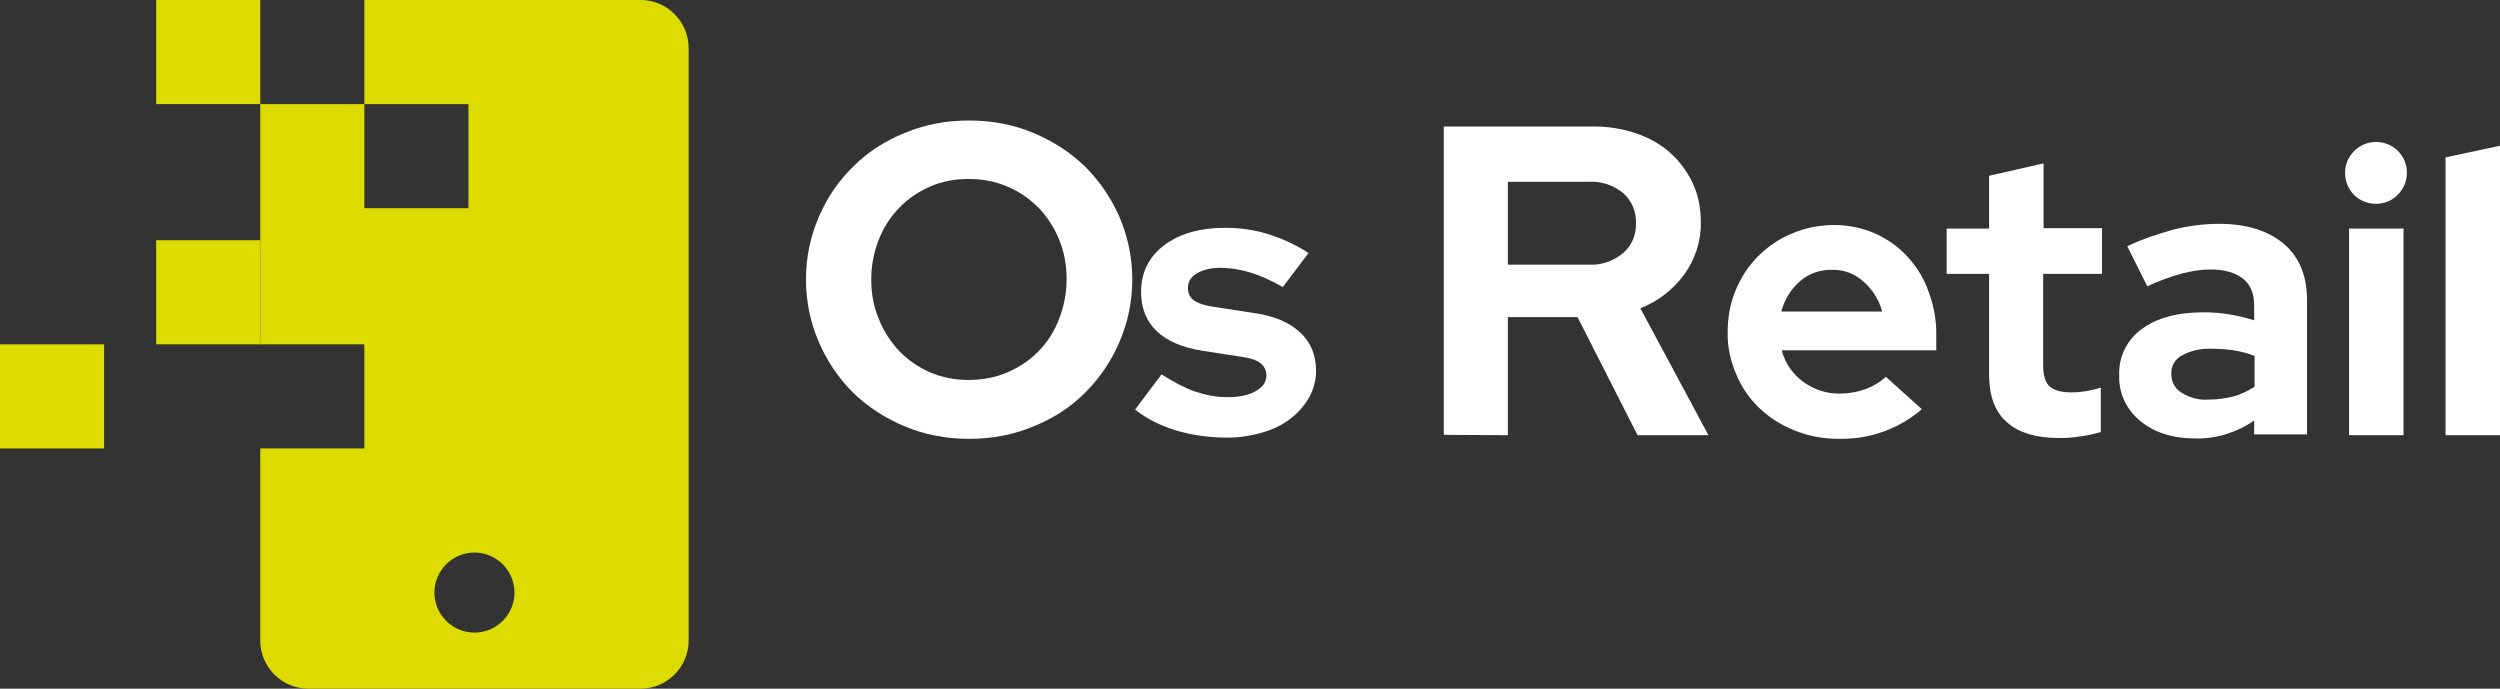
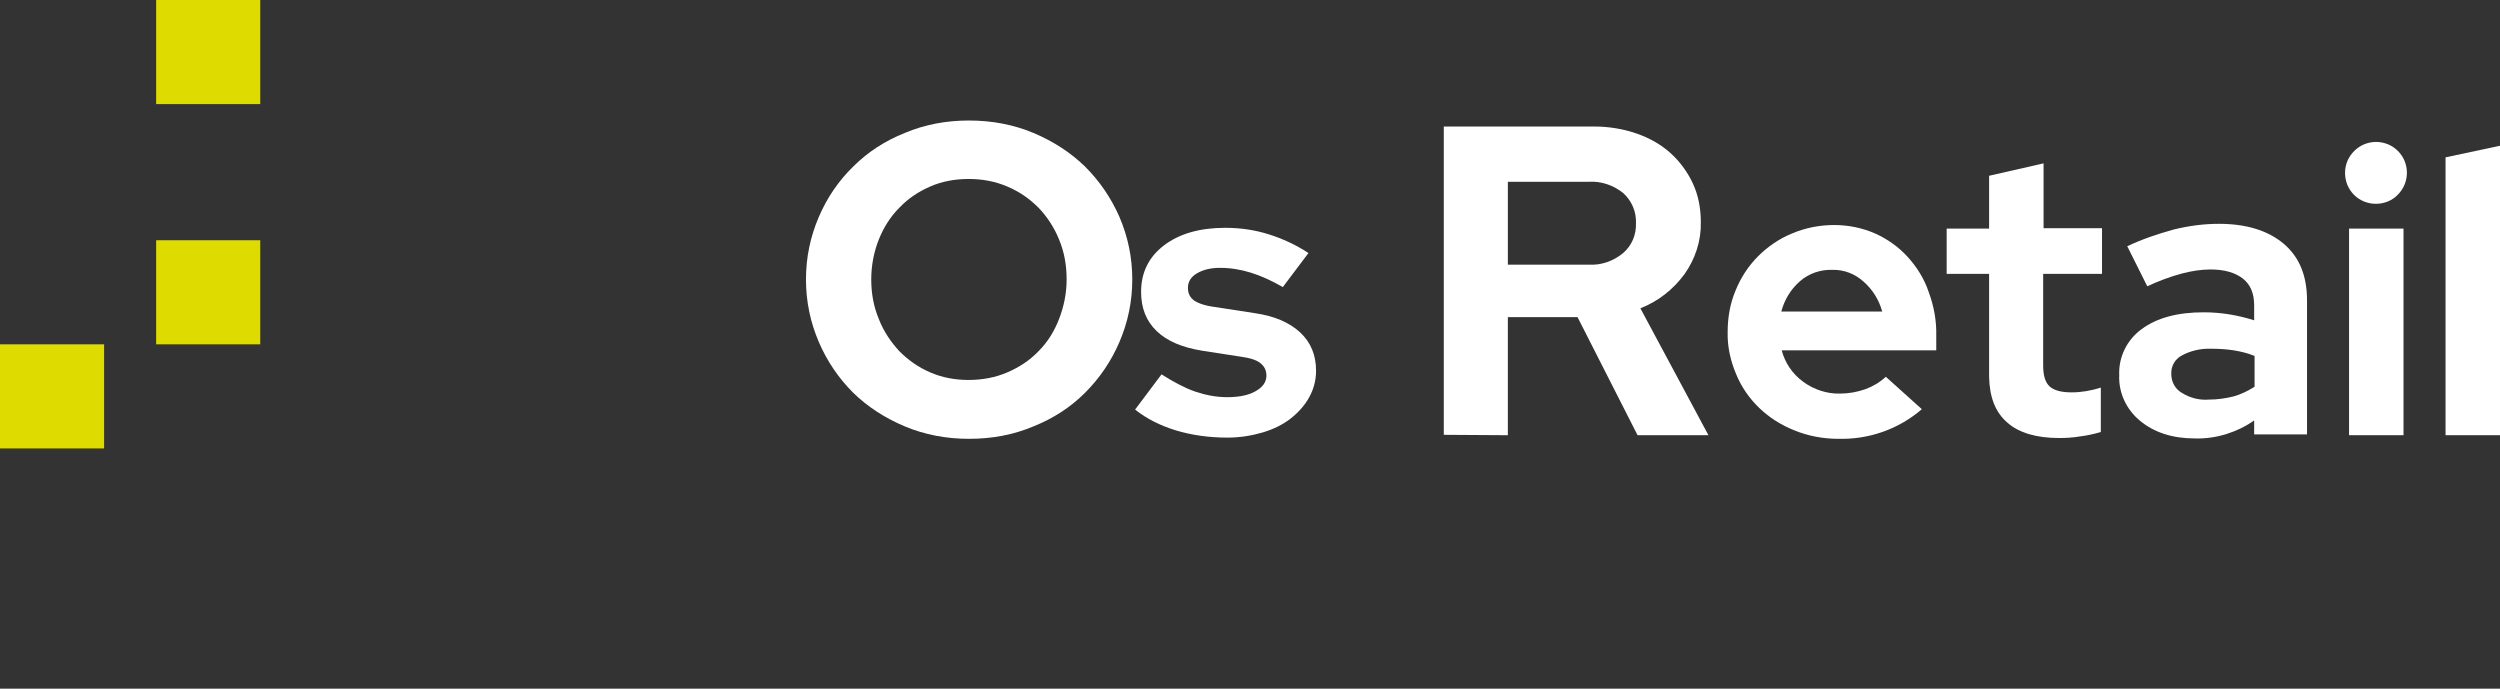
<svg xmlns="http://www.w3.org/2000/svg" version="1.1" id="Livello_1" x="0px" y="0px" viewBox="0 0 624.4 172" style="enable-background:new 0 0 624.4 172;" xml:space="preserve">
  <rect x="0" y="0" width="624.4" height="172" fill="#333333" stroke="none" />
  <style type="text/css">
	.st0{fill:#FFFFFF;}
	.st1{fill:#DDDB00;}
</style>
  <g id="Livello_2_00000139251809011431527310000011973194783117140644_">
    <g id="Livello_1-2">
      <g>
        <g>
          <g>
            <path class="st0" d="M360.6,108.6v-77h37.6c3.6,0,7.3,0.6,10.7,1.8c3.1,1.1,6,2.7,8.4,4.9c2.3,2.1,4.2,4.7,5.5,7.5       c1.4,3,2,6.3,2,9.7c0.1,4.7-1.4,9.2-4.1,13c-2.8,3.8-6.6,6.8-11,8.5l17,31.7H409l-15-29.5h-17.4v29.5L360.6,108.6L360.6,108.6z        M396.8,45.4h-20.2v20.7h20.2c3.1,0.2,6.2-0.9,8.6-2.9c2.2-1.9,3.3-4.6,3.2-7.5c0.1-2.9-1.1-5.6-3.2-7.5       C403,46.3,400,45.2,396.8,45.4z" />
            <path class="st0" d="M480,102.2c-5.8,5-13.2,7.6-20.9,7.4c-3.7,0-7.5-0.7-10.9-2.1c-3.3-1.3-6.3-3.2-8.8-5.6s-4.5-5.3-5.8-8.5       c-1.4-3.3-2.2-6.9-2.1-10.5c0-3.6,0.6-7.1,2-10.4c1.3-3.2,3.2-6.1,5.6-8.5s5.3-4.4,8.5-5.7c3.3-1.4,6.9-2.1,10.5-2.1       c3.5,0,7,0.7,10.2,2.1c3.1,1.4,5.8,3.3,8.1,5.8c2.3,2.5,4.2,5.5,5.3,8.8c1.3,3.5,2,7.2,1.9,11v3.6H445c0.8,3.1,2.7,5.9,5.3,7.8       c2.7,2,6,3.1,9.3,3c2.2,0,4.3-0.4,6.3-1.1c1.9-0.7,3.6-1.7,5.1-3.1L480,102.2z M457.6,67.4c-2.9-0.1-5.8,0.9-8,2.8       c-2.3,2-3.9,4.6-4.7,7.6h25.2c-0.8-2.9-2.4-5.5-4.7-7.5C463.3,68.4,460.5,67.3,457.6,67.4z" />
            <path class="st0" d="M496.8,94.1V68.4h-10.6V57.1h10.6V43.9l13.6-3.1V57H525v11.4h-14.7v22.9c0,2.4,0.5,4.2,1.6,5.2       s2.9,1.5,5.5,1.5c1.2,0,2.4-0.1,3.6-0.3c1.2-0.2,2.5-0.5,3.7-0.9v11.1c-1.7,0.5-3.5,0.9-5.2,1.1c-1.7,0.3-3.5,0.4-5.2,0.4       c-5.7,0-10.1-1.3-13-3.9C498.3,102.9,496.9,99.1,496.8,94.1z" />
            <path class="st0" d="M548.1,109.5c-5.5,0-10.1-1.5-13.6-4.4c-3.4-2.8-5.4-7-5.2-11.4c-0.2-4.5,1.9-8.8,5.6-11.5       c3.8-2.8,8.9-4.2,15.5-4.2c4.3,0,8.5,0.7,12.6,2v-3.7c0-3-0.9-5.2-2.8-6.7s-4.6-2.3-8.1-2.3c-2.4,0-4.8,0.4-7.1,1       c-3,0.8-5.9,1.9-8.7,3.2l-5-10c3.8-1.8,7.7-3.1,11.7-4.2c3.7-0.9,7.4-1.4,11.2-1.4c6.9,0,12.3,1.7,16.2,5s5.8,8,5.8,14.1v33.5       H563V105c-2.1,1.5-4.4,2.6-6.9,3.4C553.5,109.2,550.8,109.6,548.1,109.5z M542.3,93.4c0,1.9,0.9,3.7,2.6,4.7       c2.1,1.3,4.4,1.9,6.8,1.7c2.1,0,4.2-0.3,6.2-0.8c1.8-0.5,3.6-1.4,5.2-2.4v-7.7c-1.7-0.7-3.4-1.1-5.2-1.4       c-1.9-0.3-3.8-0.4-5.7-0.4c-2.5-0.1-5.1,0.5-7.3,1.7C543.2,89.7,542.2,91.5,542.3,93.4L542.3,93.4z" />
            <path class="st0" d="M593.4,50.9c-4.3,0-7.7-3.4-7.7-7.7c0-2.1,0.8-4,2.3-5.5c3-3,7.9-3,10.9,0s3,7.9,0,10.9l0,0       C597.5,50.1,595.5,50.9,593.4,50.9z M600.3,57.1v51.6h-13.6V57.1H600.3z" />
            <path class="st0" d="M624.4,36.4v72.3h-13.6V39.3L624.4,36.4z" />
          </g>
          <g>
            <path class="st0" d="M282.8,69.8c0,5.5-1.1,10.7-3.2,15.6s-5,9.1-8.6,12.7s-7.9,6.4-12.9,8.4c-5,2.1-10.3,3.1-16.1,3.1       c-5.6,0-11-1-16-3.1s-9.3-4.9-12.9-8.4c-3.6-3.6-6.5-7.8-8.6-12.7c-2.1-4.9-3.2-10.1-3.2-15.6s1.1-10.7,3.2-15.6       c2.1-4.9,5-9.1,8.6-12.6c3.6-3.6,7.9-6.4,12.9-8.4c5-2.1,10.3-3.1,16-3.1s11.1,1,16.1,3.1s9.3,4.9,12.9,8.4       c3.6,3.6,6.5,7.8,8.6,12.6C281.7,59.1,282.8,64.3,282.8,69.8z M266.4,69.8c0-3.6-0.6-6.9-1.9-10c-1.2-3-3-5.7-5.1-7.9       c-2.2-2.2-4.7-4-7.8-5.3c-3-1.3-6.2-1.9-9.7-1.9c-3.4,0-6.7,0.6-9.6,1.9c-3,1.3-5.5,3-7.7,5.3c-2.2,2.2-3.9,4.9-5.1,7.9       c-1.2,3-1.9,6.4-1.9,10c0,3.5,0.6,6.8,1.9,9.9c1.2,3.1,3,5.7,5.1,8c2.2,2.2,4.7,4,7.7,5.3s6.2,1.9,9.6,1.9       c3.4,0,6.7-0.6,9.7-1.9s5.6-3,7.8-5.3c2.2-2.2,3.9-4.9,5.1-8C265.7,76.6,266.4,73.3,266.4,69.8z" />
            <path class="st0" d="M283.5,102.3l6.6-8.8c3,1.9,5.8,3.4,8.4,4.3c2.7,0.9,5.3,1.4,8,1.4c3,0,5.4-0.5,7.1-1.5       c1.8-1,2.7-2.3,2.7-3.9c0-1.3-0.5-2.3-1.5-3.1c-1-0.8-2.6-1.3-4.8-1.6l-9.7-1.5c-5-0.8-8.8-2.4-11.4-4.9S285,77,285,72.9       c0-4.8,1.9-8.7,5.7-11.6c3.8-2.9,8.9-4.4,15.3-4.4c3.7,0,7.3,0.5,10.8,1.6s6.8,2.6,10,4.7l-6.4,8.5c-2.8-1.6-5.4-2.8-8-3.6       s-5.1-1.2-7.7-1.2c-2.4,0-4.3,0.5-5.8,1.4s-2.2,2.1-2.2,3.6c0,1.4,0.5,2.4,1.6,3.2c1.1,0.7,2.8,1.3,5.3,1.6l9.7,1.5       c4.9,0.7,8.7,2.3,11.4,4.8c2.7,2.5,4,5.7,4,9.6c0,2.4-0.6,4.6-1.7,6.6s-2.7,3.8-4.6,5.3s-4.3,2.7-7,3.5s-5.7,1.3-8.8,1.3       c-4.6,0-8.9-0.6-12.9-1.8C289.8,106.3,286.4,104.6,283.5,102.3z" />
          </g>
        </g>
        <g>
          <rect x="39" y="0" class="st1" width="26" height="26" />
          <rect y="86" class="st1" width="26" height="26" />
          <rect x="39" y="60" class="st1" width="26" height="26" />
-           <path class="st1" d="M160,0H91v26h26v26H91V26H65v60h26v26H65v48c0,6.6,5.4,12,12,12h83c6.6,0,12-5.4,12-12V12      C172,5.4,166.6,0,160,0z M118.5,158c-5.5,0-10-4.5-10-10s4.5-10,10-10s10,4.5,10,10S124,158,118.5,158z" />
        </g>
      </g>
    </g>
  </g>
</svg>